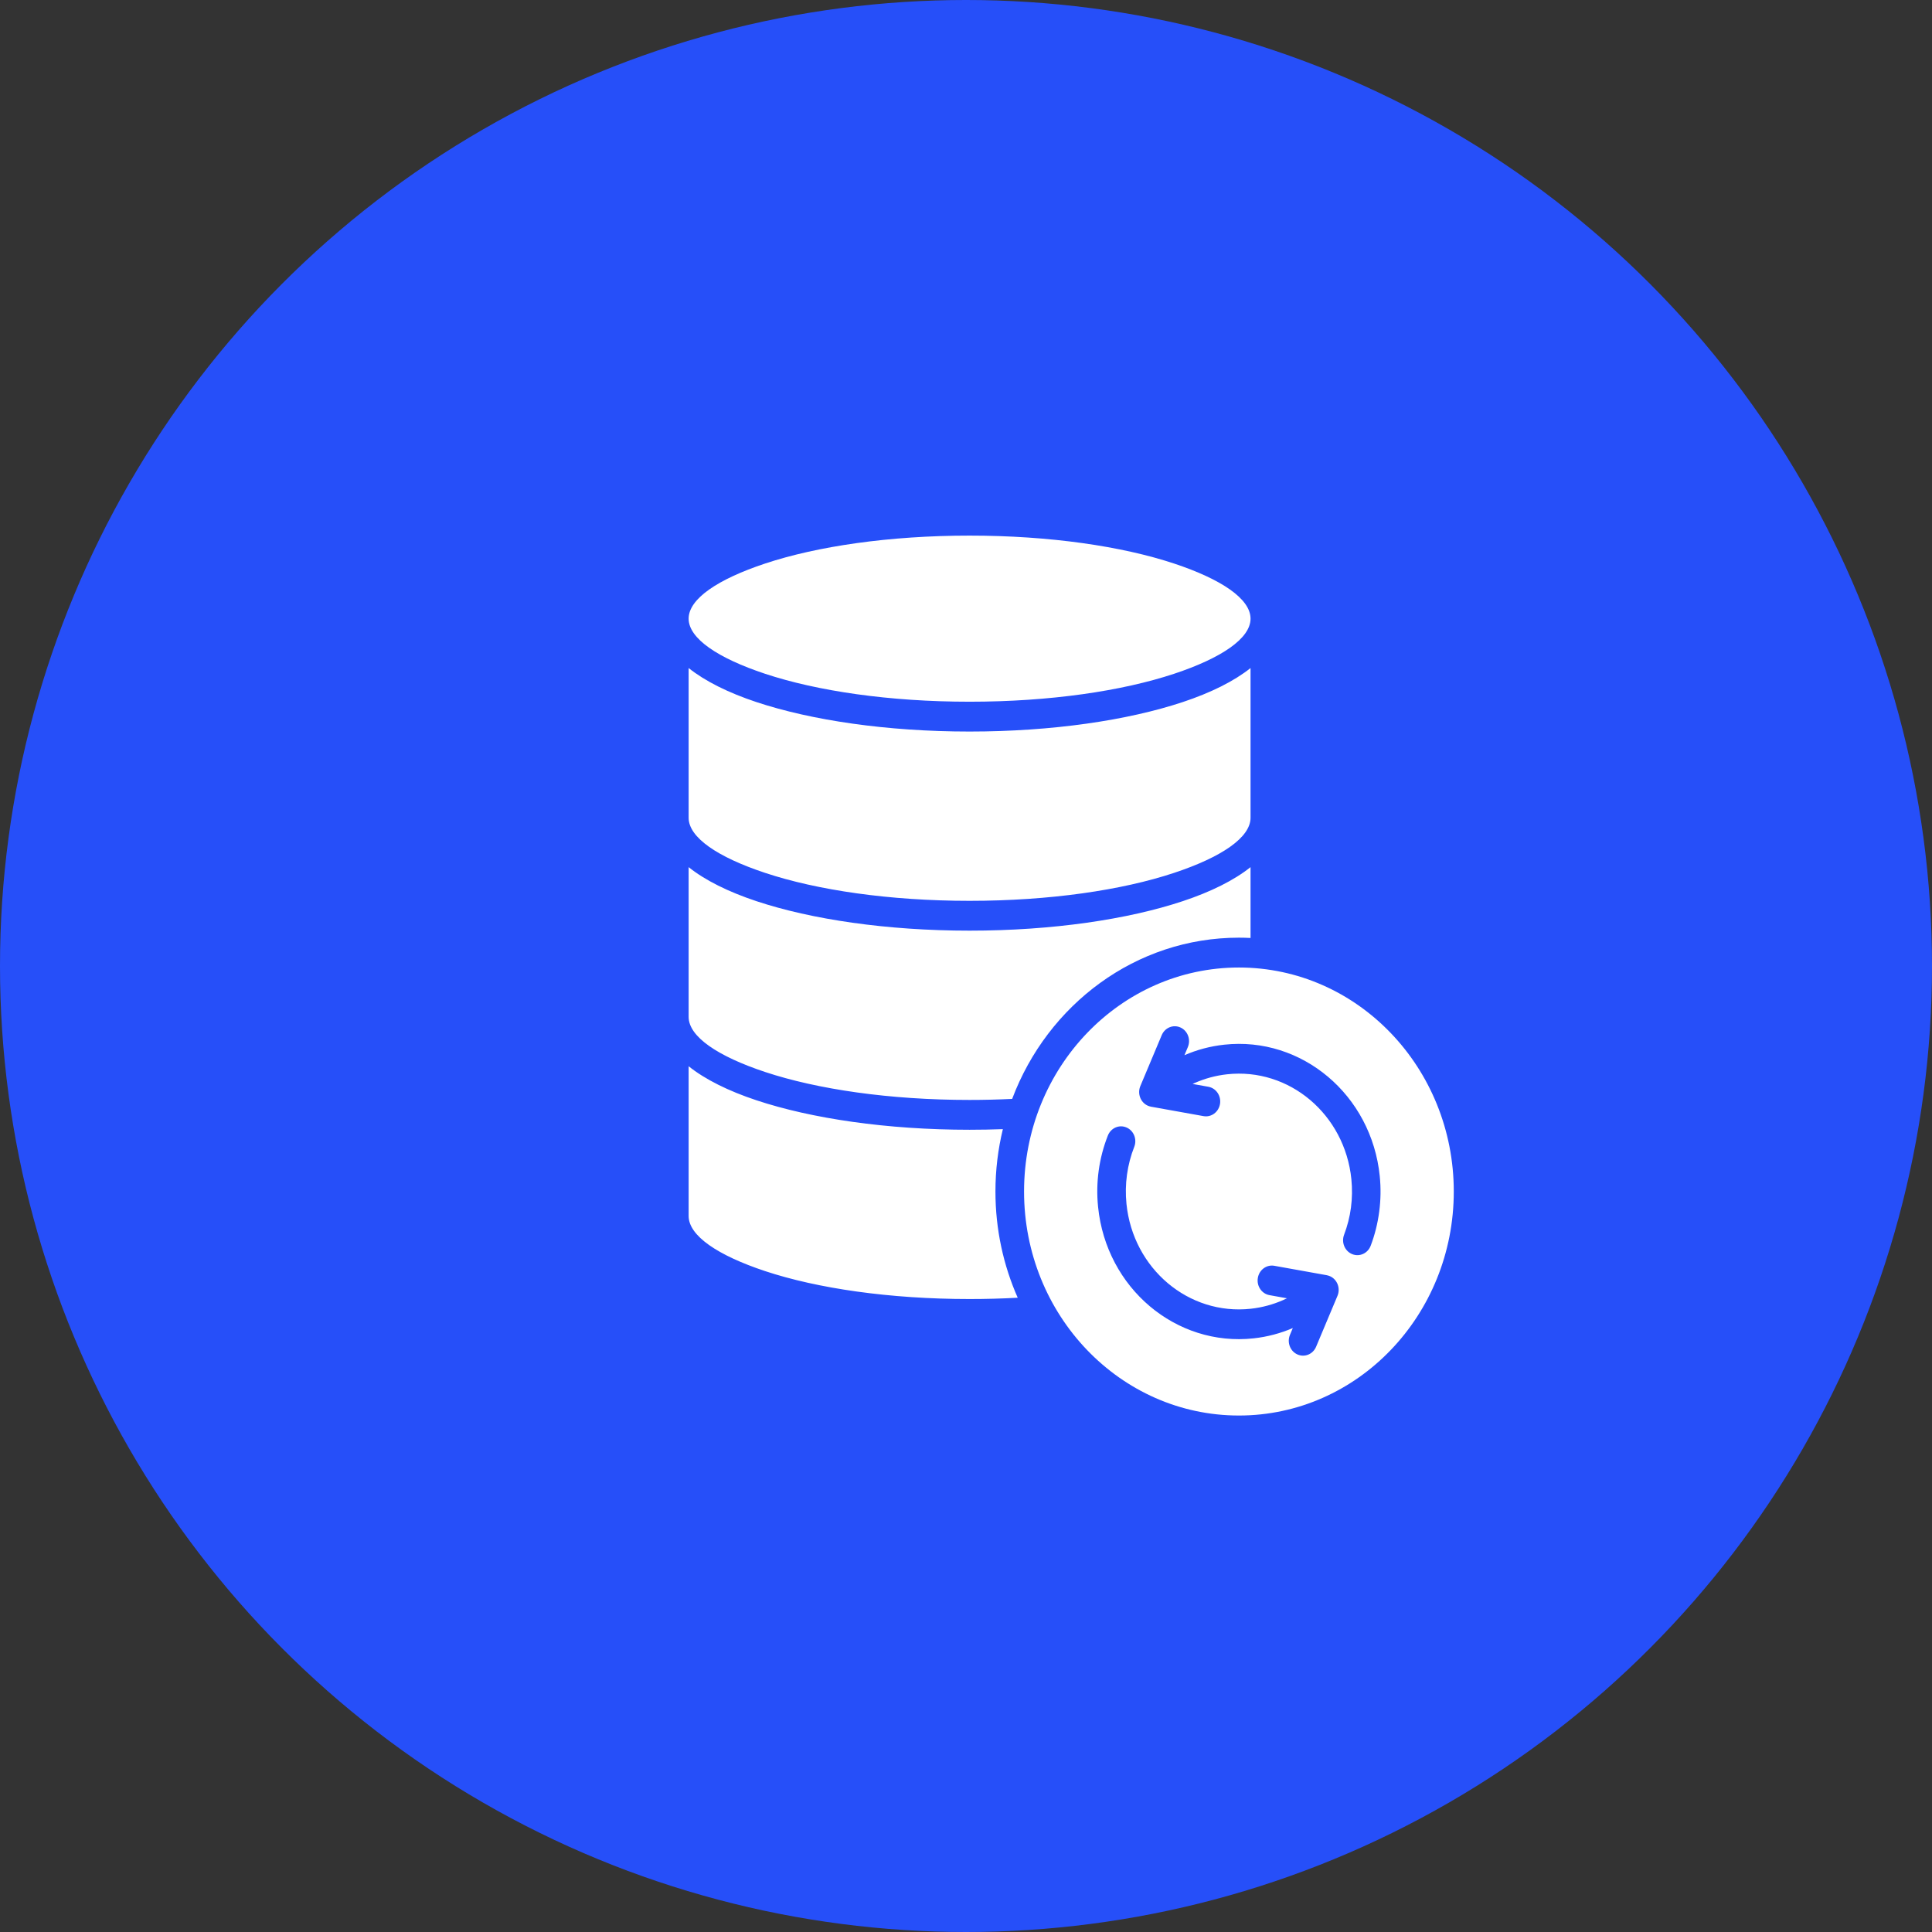
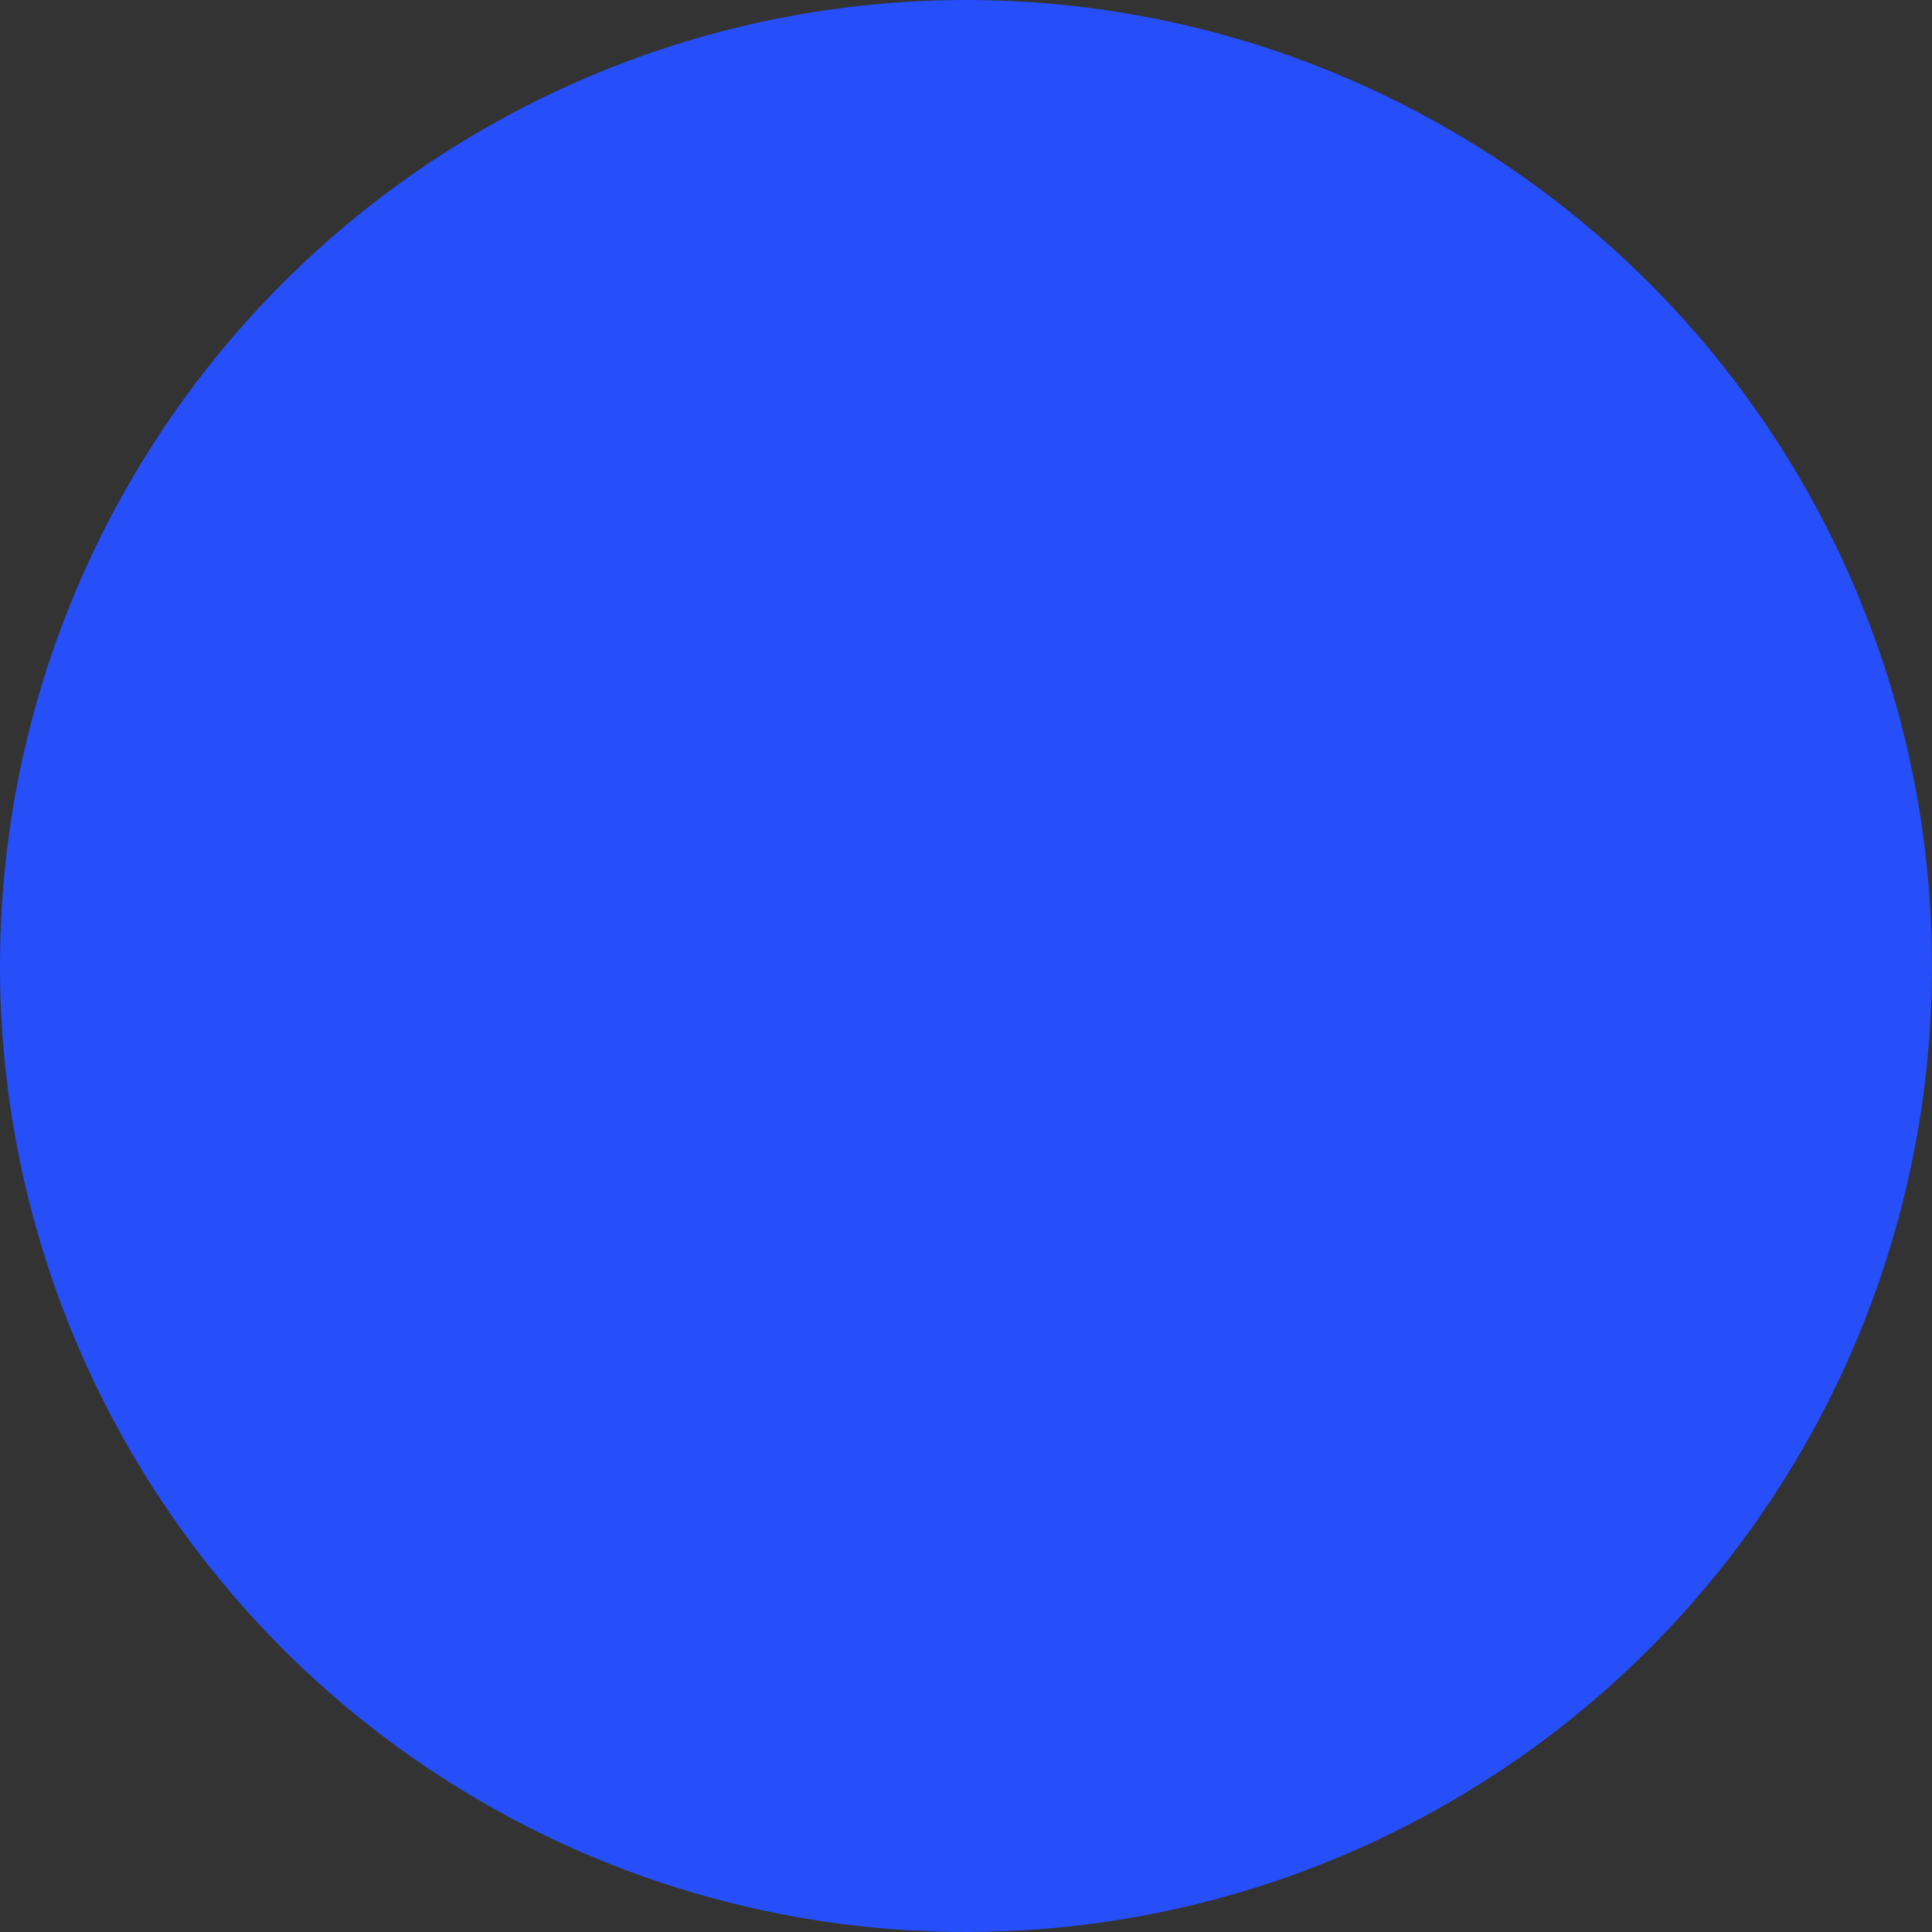
<svg xmlns="http://www.w3.org/2000/svg" width="101" height="101" viewBox="0 0 101 101" fill="none">
  <rect x="0" y="0" width="101" height="101" fill="#333333" stroke="none" />
  <circle cx="50.5" cy="50.5" r="50.5" fill="#264FF9" />
-   <path fill-rule="evenodd" clip-rule="evenodd" d="M64.767 50.579C70.971 50.579 76 55.822 76 62.289C76 68.757 70.971 74 64.767 74C58.564 74 53.535 68.757 53.535 62.289C53.535 55.822 58.564 50.579 64.767 50.579ZM65.375 45.332C64.511 46.021 63.302 46.623 61.827 47.112C58.96 48.064 55.02 48.652 50.687 48.652C46.355 48.652 42.415 48.064 39.548 47.112C38.073 46.623 36.864 46.021 36 45.332V53.16C36 54.196 37.528 55.221 39.998 56.041C42.718 56.943 46.496 57.502 50.688 57.502C51.444 57.502 52.187 57.483 52.913 57.448C54.769 52.514 59.377 49.019 64.767 49.019C64.971 49.019 65.174 49.025 65.375 49.035V45.332H65.375ZM65.375 34.924V42.751C65.375 43.787 63.847 44.813 61.377 45.632C58.657 46.535 54.879 47.093 50.687 47.093C46.495 47.093 42.718 46.535 39.998 45.632C37.528 44.813 36 43.787 36 42.751V34.924C36.864 35.612 38.073 36.214 39.548 36.704C42.415 37.655 46.355 38.243 50.687 38.243C55.02 38.243 58.959 37.655 61.826 36.704C63.302 36.214 64.511 35.612 65.375 34.924ZM36 32.342C36 33.379 37.528 34.404 39.998 35.224C42.718 36.126 46.496 36.684 50.687 36.684C54.879 36.684 58.657 36.126 61.377 35.224C63.847 34.404 65.375 33.379 65.375 32.342C65.375 31.305 63.847 30.28 61.377 29.46C58.657 28.558 54.879 28 50.687 28C46.496 28 42.718 28.558 39.998 29.46C37.528 30.28 36 31.305 36 32.342ZM52.427 59.029C52.174 60.072 52.039 61.164 52.039 62.289C52.039 64.272 52.457 66.153 53.204 67.842C52.386 67.887 51.545 67.91 50.687 67.91C46.496 67.91 42.718 67.352 39.998 66.45C37.528 65.63 36 64.605 36 63.568V55.741C36.864 56.43 38.073 57.032 39.548 57.521C42.415 58.472 46.355 59.061 50.687 59.061C51.275 59.061 51.855 59.05 52.427 59.029ZM71.656 65.123C71.87 64.56 72.022 63.959 72.103 63.333C72.182 62.731 72.193 62.112 72.13 61.484C71.916 59.363 70.898 57.534 69.426 56.292C67.953 55.049 66.026 54.391 63.995 54.614C63.261 54.694 62.565 54.883 61.92 55.163L62.098 54.738C62.263 54.345 62.09 53.886 61.713 53.715C61.335 53.543 60.896 53.723 60.731 54.117L59.614 56.777C59.45 57.171 59.622 57.629 60 57.801C60.056 57.826 60.114 57.844 60.172 57.854L60.172 57.855L62.917 58.348C63.324 58.421 63.71 58.136 63.779 57.712C63.848 57.288 63.575 56.886 63.169 56.813L62.346 56.666C62.378 56.651 62.41 56.636 62.442 56.622C62.972 56.386 63.545 56.227 64.147 56.161C65.772 55.983 67.311 56.507 68.486 57.498C69.662 58.491 70.475 59.951 70.646 61.642C70.697 62.148 70.688 62.645 70.625 63.126C70.562 63.614 70.439 64.092 70.265 64.551C70.114 64.951 70.302 65.404 70.686 65.562C71.07 65.72 71.504 65.524 71.656 65.123ZM68.803 70.403L69.92 67.743C70.085 67.35 69.912 66.891 69.535 66.72C69.478 66.694 69.42 66.677 69.362 66.666L69.362 66.665L66.617 66.172C66.211 66.1 65.825 66.385 65.756 66.809C65.686 67.233 65.96 67.635 66.366 67.707L67.279 67.871C67.212 67.904 67.144 67.936 67.075 67.966C66.552 68.197 65.986 68.352 65.388 68.418C63.763 68.596 62.224 68.072 61.049 67.081C59.873 66.088 59.06 64.628 58.889 62.937C58.837 62.419 58.847 61.909 58.915 61.415C58.985 60.905 59.114 60.415 59.295 59.955C59.452 59.558 59.27 59.104 58.889 58.941C58.508 58.777 58.073 58.967 57.916 59.364C57.686 59.948 57.524 60.562 57.437 61.196C57.353 61.811 57.339 62.448 57.405 63.095C57.619 65.216 58.636 67.044 60.108 68.287C61.582 69.53 63.509 70.188 65.54 69.965C66.26 69.886 66.946 69.701 67.585 69.427L67.436 69.782C67.272 70.176 67.444 70.634 67.822 70.805C68.2 70.977 68.639 70.797 68.803 70.403Z" fill="white" />
</svg>